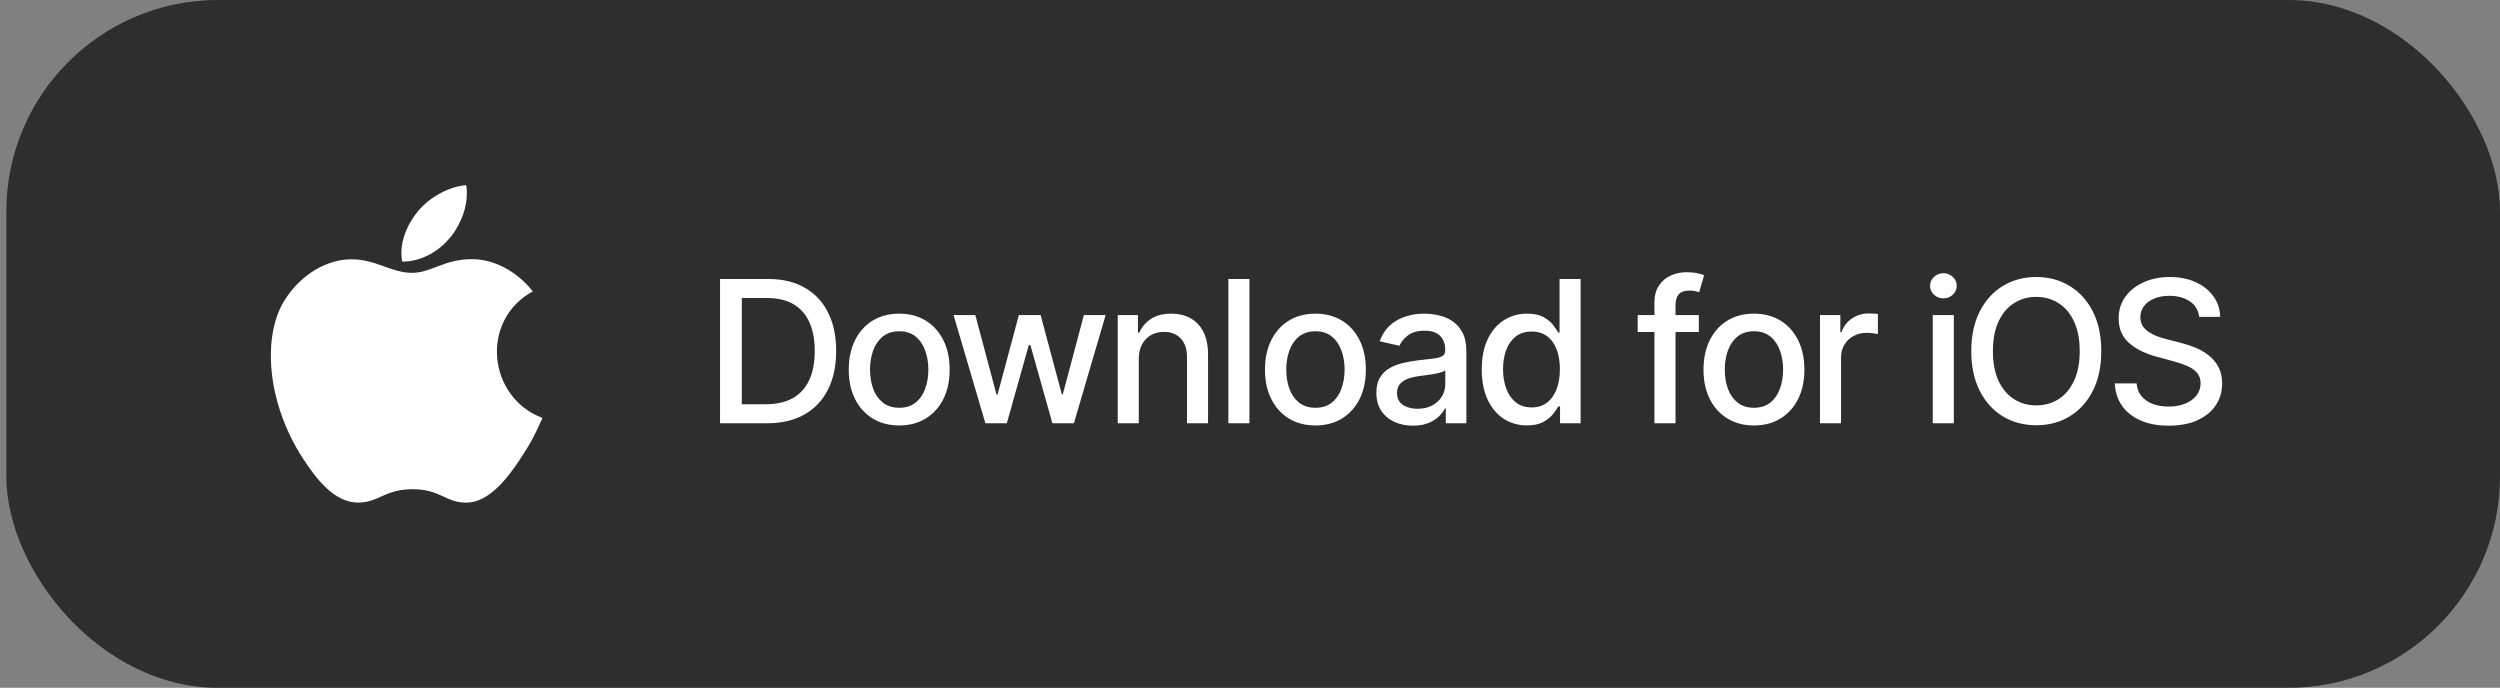
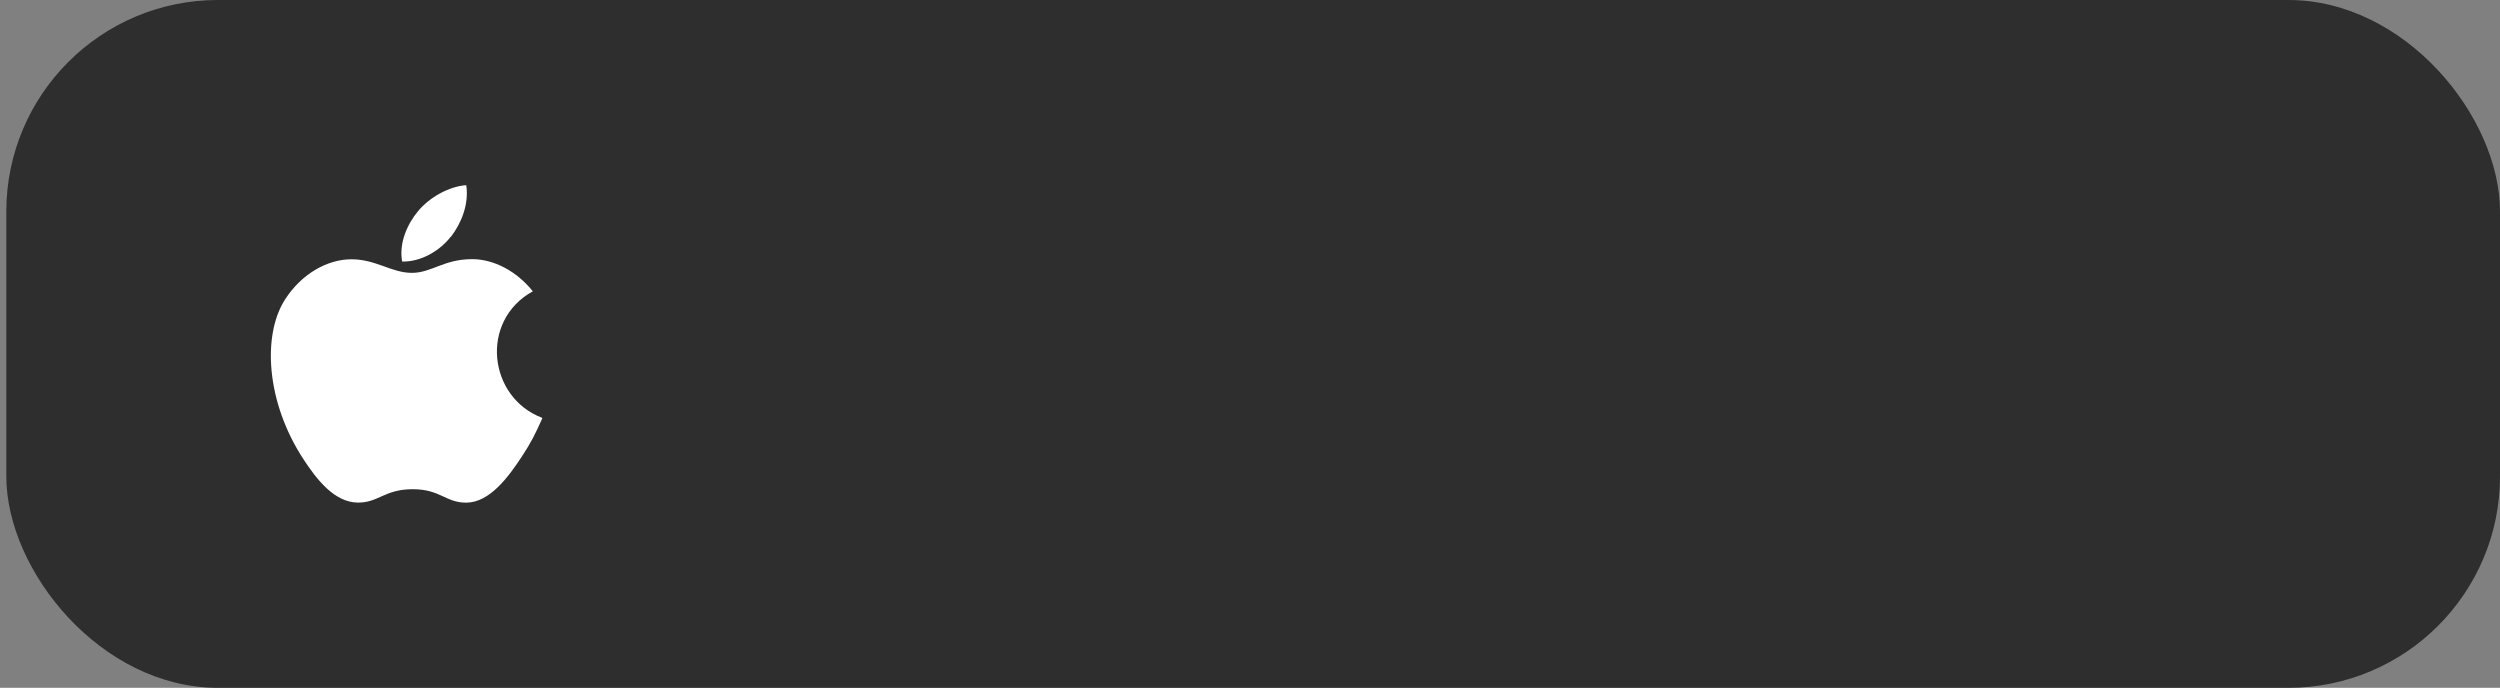
<svg xmlns="http://www.w3.org/2000/svg" width="189" height="52" viewBox="0 0 189 52" fill="none">
  <rect x="0" y="0" width="189" height="52" fill="#808080" stroke="none" />
  <rect x="0.477" width="188.525" height="52" rx="16" fill="#2E2E2E" />
  <path fill-rule="evenodd" clip-rule="evenodd" d="M34.089 17.902C34.869 16.886 35.464 15.461 35.249 14C33.969 14.085 32.473 14.905 31.598 15.971C30.797 16.936 30.147 18.372 30.402 19.772C31.798 19.812 33.243 18.977 34.079 17.892L34.089 17.902ZM41.002 31.617C40.441 32.863 40.171 33.418 39.446 34.523C38.435 36.064 37.02 37.985 35.259 38C33.694 38.015 33.293 36.974 31.172 36.984C29.052 36.994 28.607 38.015 27.041 37.995C25.28 37.975 23.935 36.244 22.929 34.699C20.113 30.387 19.818 25.325 21.554 22.634C22.784 20.718 24.735 19.602 26.566 19.602C28.426 19.602 29.597 20.628 31.137 20.628C32.633 20.628 33.544 19.592 35.694 19.592C37.32 19.592 39.051 20.483 40.281 22.023C36.25 24.244 36.9 30.032 40.972 31.582L41.002 31.617Z" fill="white" />
-   <path d="M57.967 32H54.435V21.091H58.079C59.148 21.091 60.066 21.309 60.833 21.746C61.6 22.179 62.188 22.803 62.596 23.616C63.008 24.425 63.214 25.397 63.214 26.529C63.214 27.666 63.006 28.642 62.59 29.459C62.179 30.276 61.582 30.904 60.801 31.345C60.02 31.782 59.075 32 57.967 32ZM56.081 30.562H57.876C58.707 30.562 59.398 30.405 59.949 30.093C60.499 29.777 60.911 29.321 61.184 28.724C61.458 28.124 61.594 27.392 61.594 26.529C61.594 25.674 61.458 24.947 61.184 24.351C60.914 23.754 60.511 23.302 59.975 22.992C59.439 22.684 58.773 22.529 57.978 22.529H56.081V30.562ZM67.979 32.165C67.212 32.165 66.543 31.989 65.971 31.638C65.399 31.286 64.955 30.794 64.639 30.162C64.323 29.53 64.165 28.791 64.165 27.946C64.165 27.098 64.323 26.355 64.639 25.72C64.955 25.084 65.399 24.591 65.971 24.239C66.543 23.887 67.212 23.712 67.979 23.712C68.746 23.712 69.415 23.887 69.987 24.239C70.559 24.591 71.003 25.084 71.319 25.72C71.635 26.355 71.793 27.098 71.793 27.946C71.793 28.791 71.635 29.53 71.319 30.162C71.003 30.794 70.559 31.286 69.987 31.638C69.415 31.989 68.746 32.165 67.979 32.165ZM67.984 30.828C68.481 30.828 68.894 30.697 69.22 30.434C69.547 30.171 69.788 29.821 69.945 29.385C70.104 28.948 70.184 28.467 70.184 27.941C70.184 27.419 70.104 26.94 69.945 26.503C69.788 26.062 69.547 25.709 69.22 25.443C68.894 25.177 68.481 25.043 67.984 25.043C67.484 25.043 67.068 25.177 66.738 25.443C66.411 25.709 66.168 26.062 66.008 26.503C65.852 26.94 65.774 27.419 65.774 27.941C65.774 28.467 65.852 28.948 66.008 29.385C66.168 29.821 66.411 30.171 66.738 30.434C67.068 30.697 67.484 30.828 67.984 30.828ZM74.496 32L72.088 23.818H73.734L75.337 29.827H75.417L77.026 23.818H78.672L80.27 29.8H80.35L81.942 23.818H83.588L81.186 32H79.561L77.899 26.093H77.777L76.115 32H74.496ZM86.092 27.142V32H84.5V23.818H86.028V25.15H86.13C86.318 24.717 86.613 24.369 87.014 24.106C87.419 23.843 87.928 23.712 88.543 23.712C89.1 23.712 89.588 23.829 90.007 24.063C90.427 24.294 90.751 24.639 90.982 25.097C91.213 25.555 91.329 26.121 91.329 26.796V32H89.736V26.988C89.736 26.395 89.581 25.931 89.272 25.597C88.963 25.26 88.539 25.091 87.999 25.091C87.63 25.091 87.302 25.171 87.014 25.331C86.73 25.491 86.504 25.725 86.337 26.034C86.174 26.34 86.092 26.709 86.092 27.142ZM94.457 21.091V32H92.865V21.091H94.457ZM99.446 32.165C98.679 32.165 98.01 31.989 97.438 31.638C96.866 31.286 96.422 30.794 96.106 30.162C95.79 29.53 95.632 28.791 95.632 27.946C95.632 27.098 95.79 26.355 96.106 25.72C96.422 25.084 96.866 24.591 97.438 24.239C98.01 23.887 98.679 23.712 99.446 23.712C100.213 23.712 100.883 23.887 101.454 24.239C102.026 24.591 102.47 25.084 102.786 25.72C103.102 26.355 103.26 27.098 103.26 27.946C103.26 28.791 103.102 29.53 102.786 30.162C102.47 30.794 102.026 31.286 101.454 31.638C100.883 31.989 100.213 32.165 99.446 32.165ZM99.452 30.828C99.949 30.828 100.361 30.697 100.687 30.434C101.014 30.171 101.256 29.821 101.412 29.385C101.572 28.948 101.652 28.467 101.652 27.941C101.652 27.419 101.572 26.94 101.412 26.503C101.256 26.062 101.014 25.709 100.687 25.443C100.361 25.177 99.949 25.043 99.452 25.043C98.951 25.043 98.535 25.177 98.205 25.443C97.878 25.709 97.635 26.062 97.475 26.503C97.319 26.94 97.241 27.419 97.241 27.941C97.241 28.467 97.319 28.948 97.475 29.385C97.635 29.821 97.878 30.171 98.205 30.434C98.535 30.697 98.951 30.828 99.452 30.828ZM106.819 32.181C106.301 32.181 105.832 32.085 105.413 31.893C104.994 31.698 104.662 31.416 104.417 31.047C104.175 30.677 104.054 30.224 104.054 29.688C104.054 29.227 104.143 28.847 104.321 28.548C104.498 28.25 104.738 28.014 105.04 27.84C105.342 27.666 105.679 27.534 106.052 27.446C106.425 27.357 106.805 27.289 107.192 27.243C107.682 27.186 108.08 27.14 108.385 27.105C108.69 27.066 108.912 27.004 109.051 26.918C109.189 26.833 109.259 26.695 109.259 26.503V26.466C109.259 26 109.127 25.64 108.864 25.384C108.605 25.129 108.218 25.001 107.703 25.001C107.167 25.001 106.744 25.12 106.435 25.358C106.13 25.592 105.919 25.853 105.802 26.141L104.305 25.8C104.482 25.303 104.742 24.901 105.082 24.596C105.427 24.287 105.823 24.063 106.27 23.925C106.718 23.783 107.188 23.712 107.682 23.712C108.009 23.712 108.355 23.751 108.721 23.829C109.09 23.903 109.434 24.042 109.754 24.244C110.077 24.447 110.342 24.736 110.548 25.113C110.754 25.485 110.857 25.97 110.857 26.567V32H109.301V30.881H109.237C109.134 31.087 108.98 31.29 108.774 31.489C108.568 31.688 108.303 31.853 107.98 31.984C107.657 32.115 107.27 32.181 106.819 32.181ZM107.165 30.903C107.606 30.903 107.982 30.816 108.294 30.642C108.611 30.468 108.85 30.24 109.014 29.96C109.18 29.676 109.264 29.372 109.264 29.049V27.994C109.207 28.051 109.097 28.104 108.934 28.154C108.774 28.2 108.591 28.241 108.385 28.277C108.179 28.309 107.978 28.339 107.783 28.367C107.588 28.392 107.424 28.413 107.293 28.431C106.984 28.47 106.702 28.536 106.446 28.628C106.194 28.721 105.992 28.854 105.839 29.028C105.69 29.198 105.615 29.425 105.615 29.709C105.615 30.104 105.761 30.402 106.052 30.604C106.343 30.803 106.714 30.903 107.165 30.903ZM115.441 32.16C114.78 32.16 114.191 31.991 113.672 31.654C113.157 31.313 112.753 30.828 112.458 30.2C112.167 29.567 112.021 28.809 112.021 27.925C112.021 27.041 112.168 26.284 112.463 25.656C112.762 25.027 113.17 24.546 113.688 24.212C114.207 23.879 114.795 23.712 115.451 23.712C115.959 23.712 116.368 23.797 116.677 23.967C116.989 24.134 117.231 24.329 117.401 24.553C117.575 24.777 117.71 24.974 117.806 25.145H117.902V21.091H119.494V32H117.939V30.727H117.806C117.71 30.901 117.572 31.1 117.39 31.323C117.213 31.547 116.968 31.742 116.655 31.909C116.343 32.076 115.938 32.16 115.441 32.16ZM115.792 30.802C116.251 30.802 116.638 30.681 116.954 30.439C117.273 30.194 117.515 29.855 117.678 29.422C117.845 28.989 117.928 28.484 117.928 27.909C117.928 27.341 117.847 26.844 117.683 26.418C117.52 25.991 117.28 25.659 116.964 25.422C116.648 25.184 116.258 25.065 115.792 25.065C115.313 25.065 114.914 25.189 114.594 25.438C114.274 25.686 114.033 26.025 113.869 26.455C113.71 26.885 113.63 27.369 113.63 27.909C113.63 28.456 113.711 28.948 113.875 29.385C114.038 29.821 114.28 30.168 114.599 30.423C114.922 30.675 115.32 30.802 115.792 30.802ZM128.431 23.818V25.097H123.808V23.818H128.431ZM125.075 32V22.87C125.075 22.359 125.187 21.934 125.411 21.597C125.635 21.256 125.931 21.002 126.301 20.835C126.67 20.665 127.071 20.579 127.504 20.579C127.824 20.579 128.097 20.606 128.325 20.659C128.552 20.709 128.721 20.755 128.831 20.798L128.458 22.087C128.383 22.066 128.287 22.041 128.17 22.012C128.053 21.98 127.911 21.965 127.744 21.965C127.357 21.965 127.08 22.06 126.913 22.252C126.75 22.444 126.668 22.721 126.668 23.083V32H125.075ZM132.599 32.165C131.832 32.165 131.162 31.989 130.59 31.638C130.019 31.286 129.575 30.794 129.259 30.162C128.943 29.53 128.785 28.791 128.785 27.946C128.785 27.098 128.943 26.355 129.259 25.72C129.575 25.084 130.019 24.591 130.59 24.239C131.162 23.887 131.832 23.712 132.599 23.712C133.366 23.712 134.035 23.887 134.607 24.239C135.178 24.591 135.622 25.084 135.938 25.72C136.254 26.355 136.413 27.098 136.413 27.946C136.413 28.791 136.254 29.53 135.938 30.162C135.622 30.794 135.178 31.286 134.607 31.638C134.035 31.989 133.366 32.165 132.599 32.165ZM132.604 30.828C133.101 30.828 133.513 30.697 133.84 30.434C134.166 30.171 134.408 29.821 134.564 29.385C134.724 28.948 134.804 28.467 134.804 27.941C134.804 27.419 134.724 26.94 134.564 26.503C134.408 26.062 134.166 25.709 133.84 25.443C133.513 25.177 133.101 25.043 132.604 25.043C132.103 25.043 131.688 25.177 131.357 25.443C131.031 25.709 130.788 26.062 130.628 26.503C130.471 26.94 130.393 27.419 130.393 27.941C130.393 28.467 130.471 28.948 130.628 29.385C130.788 29.821 131.031 30.171 131.357 30.434C131.688 30.697 132.103 30.828 132.604 30.828ZM137.59 32V23.818H139.13V25.118H139.215C139.364 24.678 139.627 24.331 140.003 24.079C140.383 23.823 140.813 23.696 141.292 23.696C141.392 23.696 141.509 23.699 141.644 23.706C141.782 23.713 141.891 23.722 141.969 23.733V25.256C141.905 25.239 141.791 25.219 141.628 25.198C141.465 25.173 141.301 25.16 141.138 25.16C140.761 25.16 140.426 25.24 140.131 25.4C139.84 25.556 139.609 25.775 139.439 26.055C139.268 26.332 139.183 26.648 139.183 27.004V32H137.59ZM146.117 32V23.818H147.71V32H146.117ZM146.921 22.556C146.644 22.556 146.406 22.463 146.207 22.279C146.012 22.091 145.914 21.867 145.914 21.608C145.914 21.345 146.012 21.121 146.207 20.936C146.406 20.748 146.644 20.654 146.921 20.654C147.198 20.654 147.434 20.748 147.63 20.936C147.829 21.121 147.928 21.345 147.928 21.608C147.928 21.867 147.829 22.091 147.63 22.279C147.434 22.463 147.198 22.556 146.921 22.556ZM158.856 26.546C158.856 27.71 158.643 28.712 158.217 29.55C157.791 30.384 157.207 31.027 156.465 31.478C155.726 31.925 154.886 32.149 153.945 32.149C153 32.149 152.157 31.925 151.415 31.478C150.676 31.027 150.094 30.383 149.668 29.544C149.242 28.706 149.028 27.707 149.028 26.546C149.028 25.381 149.242 24.381 149.668 23.547C150.094 22.709 150.676 22.066 151.415 21.618C152.157 21.167 153 20.942 153.945 20.942C154.886 20.942 155.726 21.167 156.465 21.618C157.207 22.066 157.791 22.709 158.217 23.547C158.643 24.381 158.856 25.381 158.856 26.546ZM157.226 26.546C157.226 25.658 157.082 24.91 156.795 24.303C156.511 23.692 156.12 23.23 155.623 22.918C155.129 22.602 154.57 22.444 153.945 22.444C153.316 22.444 152.755 22.602 152.262 22.918C151.768 23.23 151.378 23.692 151.09 24.303C150.806 24.91 150.664 25.658 150.664 26.546C150.664 27.433 150.806 28.183 151.09 28.793C151.378 29.401 151.768 29.862 152.262 30.178C152.755 30.491 153.316 30.647 153.945 30.647C154.57 30.647 155.129 30.491 155.623 30.178C156.12 29.862 156.511 29.401 156.795 28.793C157.082 28.183 157.226 27.433 157.226 26.546ZM166.258 23.957C166.201 23.452 165.967 23.062 165.555 22.785C165.143 22.504 164.625 22.364 164 22.364C163.552 22.364 163.165 22.435 162.839 22.577C162.512 22.716 162.258 22.907 162.077 23.152C161.899 23.394 161.811 23.669 161.811 23.978C161.811 24.237 161.871 24.461 161.992 24.649C162.116 24.837 162.277 24.995 162.476 25.123C162.679 25.247 162.895 25.352 163.126 25.438C163.357 25.519 163.579 25.587 163.792 25.64L164.857 25.917C165.205 26.002 165.562 26.117 165.928 26.263C166.294 26.409 166.633 26.601 166.945 26.838C167.258 27.076 167.51 27.371 167.702 27.723C167.897 28.074 167.995 28.495 167.995 28.985C167.995 29.603 167.835 30.152 167.515 30.631C167.199 31.11 166.739 31.489 166.136 31.766C165.536 32.043 164.809 32.181 163.957 32.181C163.14 32.181 162.434 32.051 161.837 31.792C161.241 31.533 160.774 31.166 160.436 30.69C160.099 30.21 159.912 29.642 159.877 28.985H161.528C161.56 29.379 161.688 29.708 161.912 29.971C162.139 30.23 162.428 30.423 162.78 30.551C163.135 30.675 163.524 30.738 163.947 30.738C164.412 30.738 164.825 30.665 165.188 30.519C165.553 30.37 165.841 30.164 166.051 29.901C166.26 29.635 166.365 29.324 166.365 28.969C166.365 28.646 166.273 28.381 166.088 28.175C165.907 27.97 165.66 27.799 165.347 27.664C165.038 27.529 164.689 27.41 164.298 27.307L163.009 26.956C162.135 26.718 161.443 26.368 160.932 25.906C160.424 25.445 160.17 24.834 160.17 24.074C160.17 23.445 160.34 22.897 160.681 22.428C161.022 21.959 161.484 21.595 162.066 21.336C162.649 21.073 163.306 20.942 164.037 20.942C164.776 20.942 165.427 21.071 165.992 21.331C166.56 21.59 167.008 21.947 167.334 22.401C167.661 22.852 167.831 23.371 167.846 23.957H166.258Z" fill="white" />
</svg>